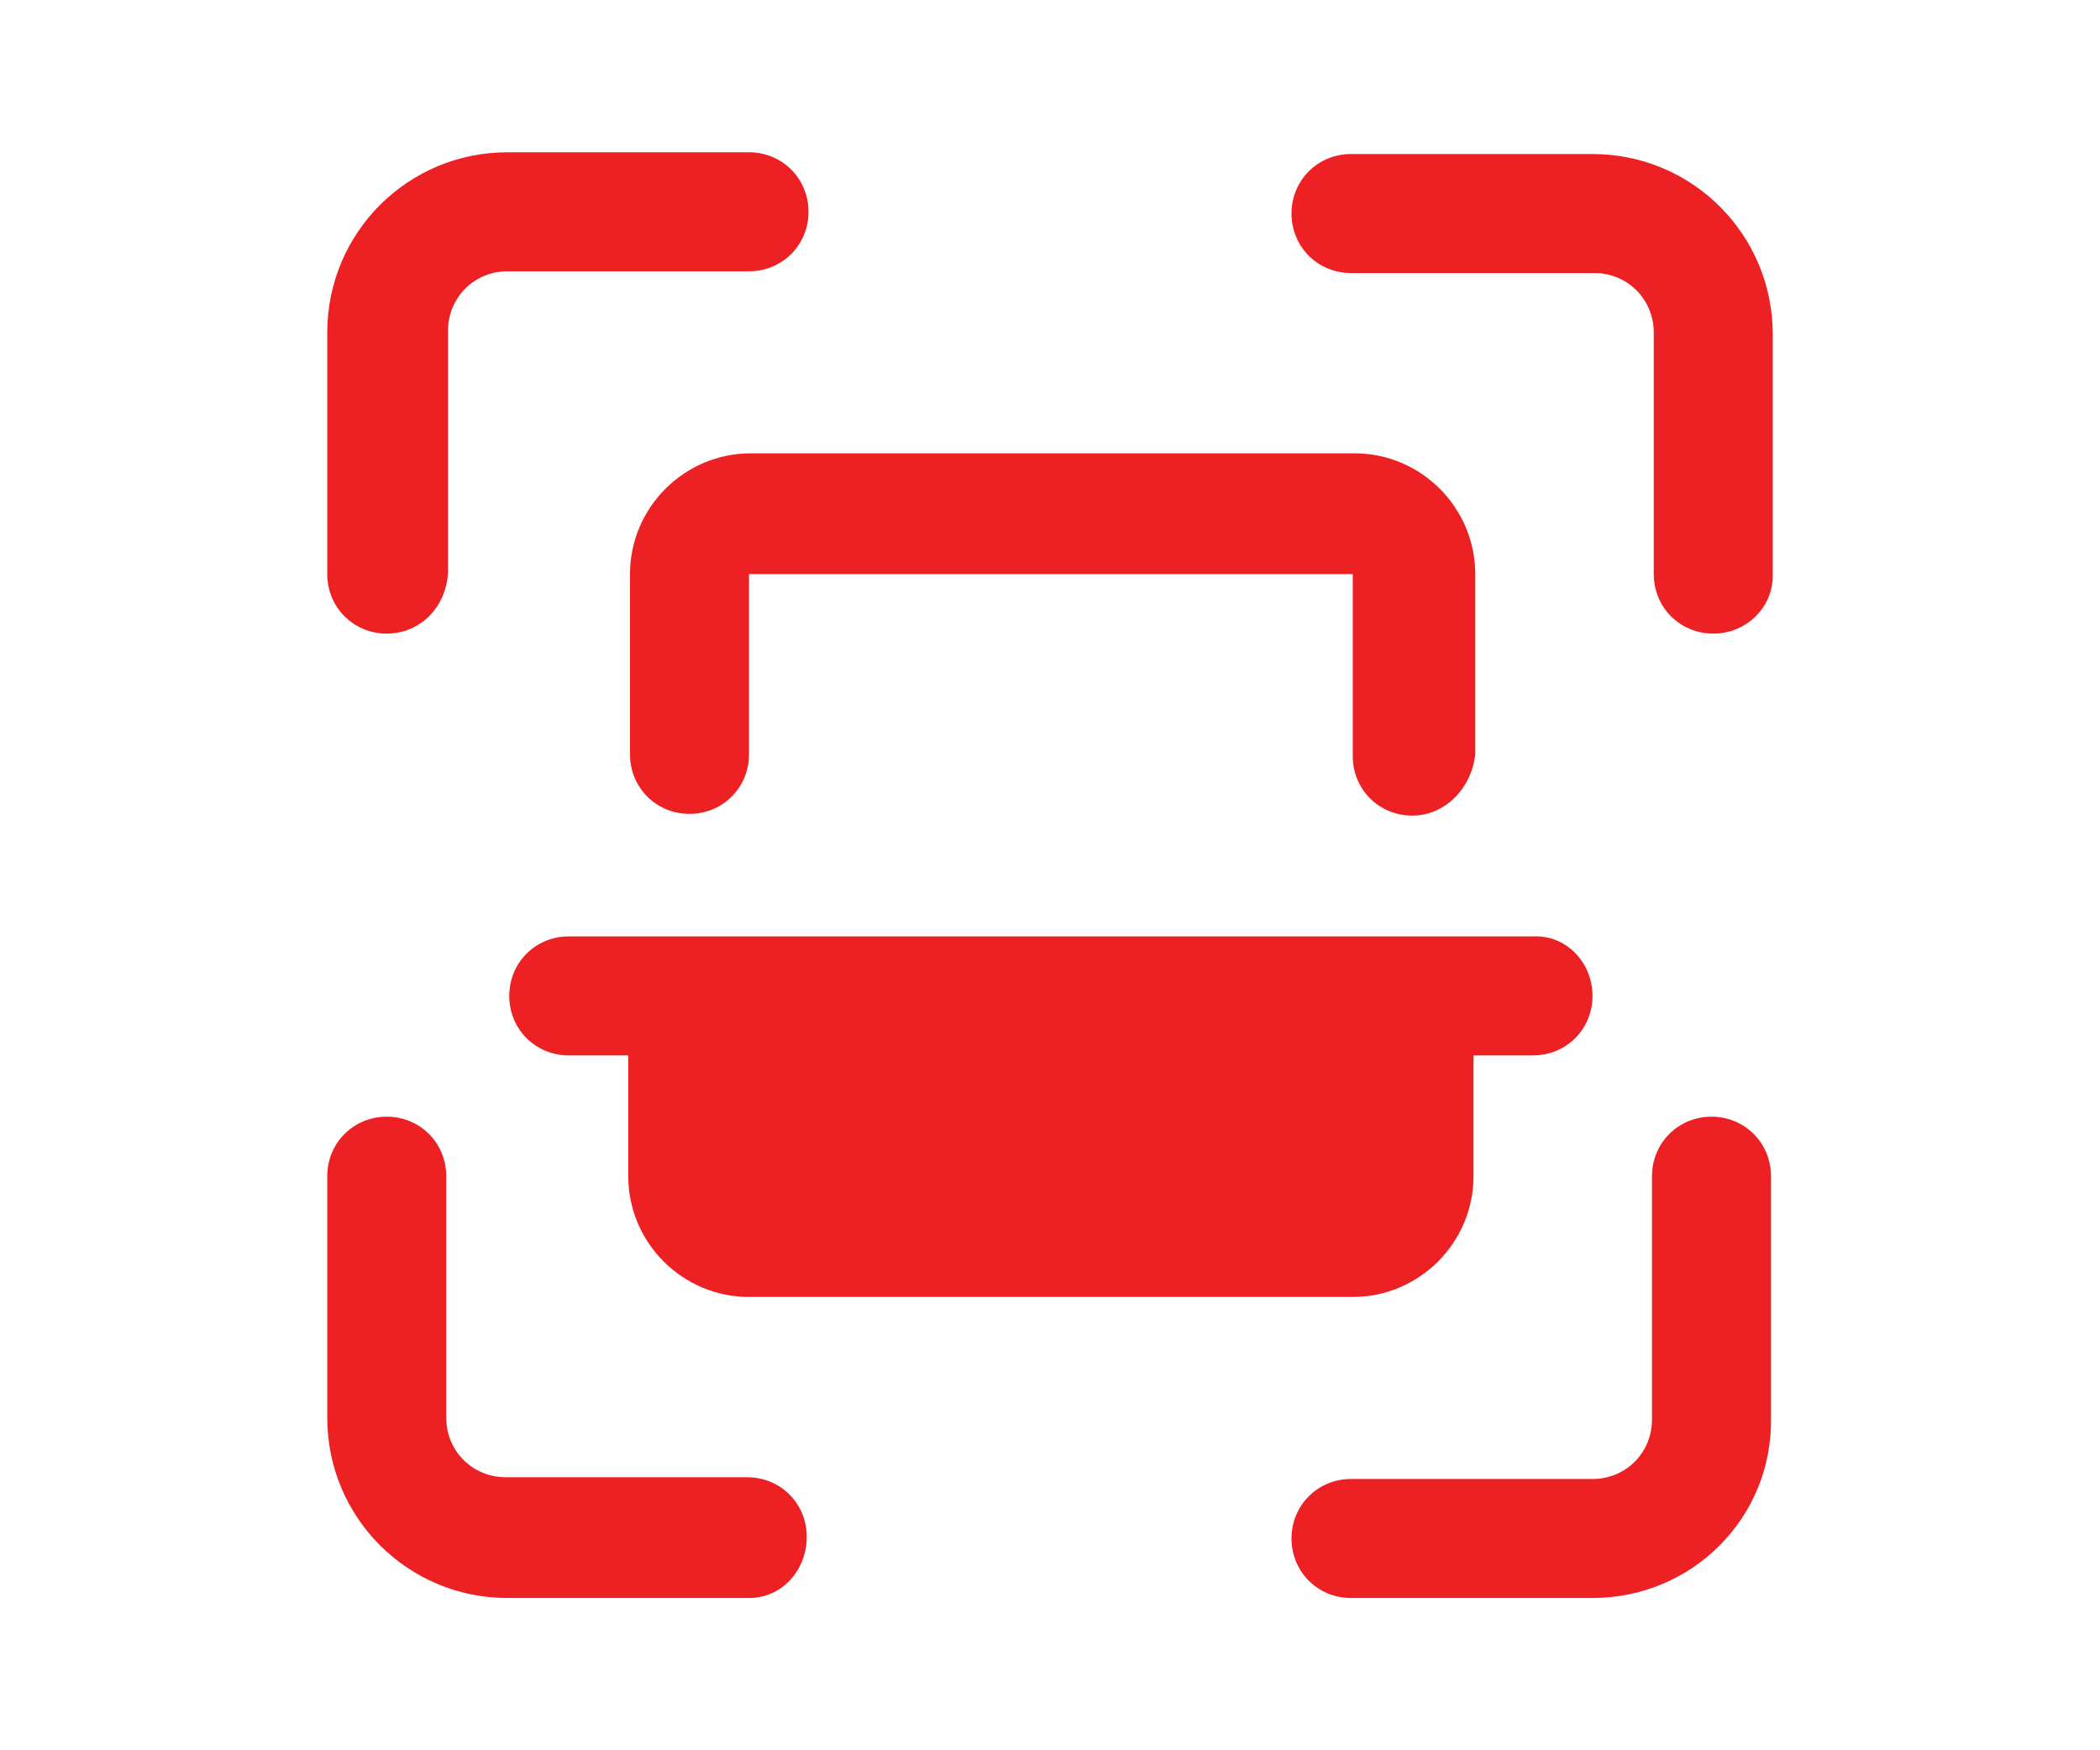
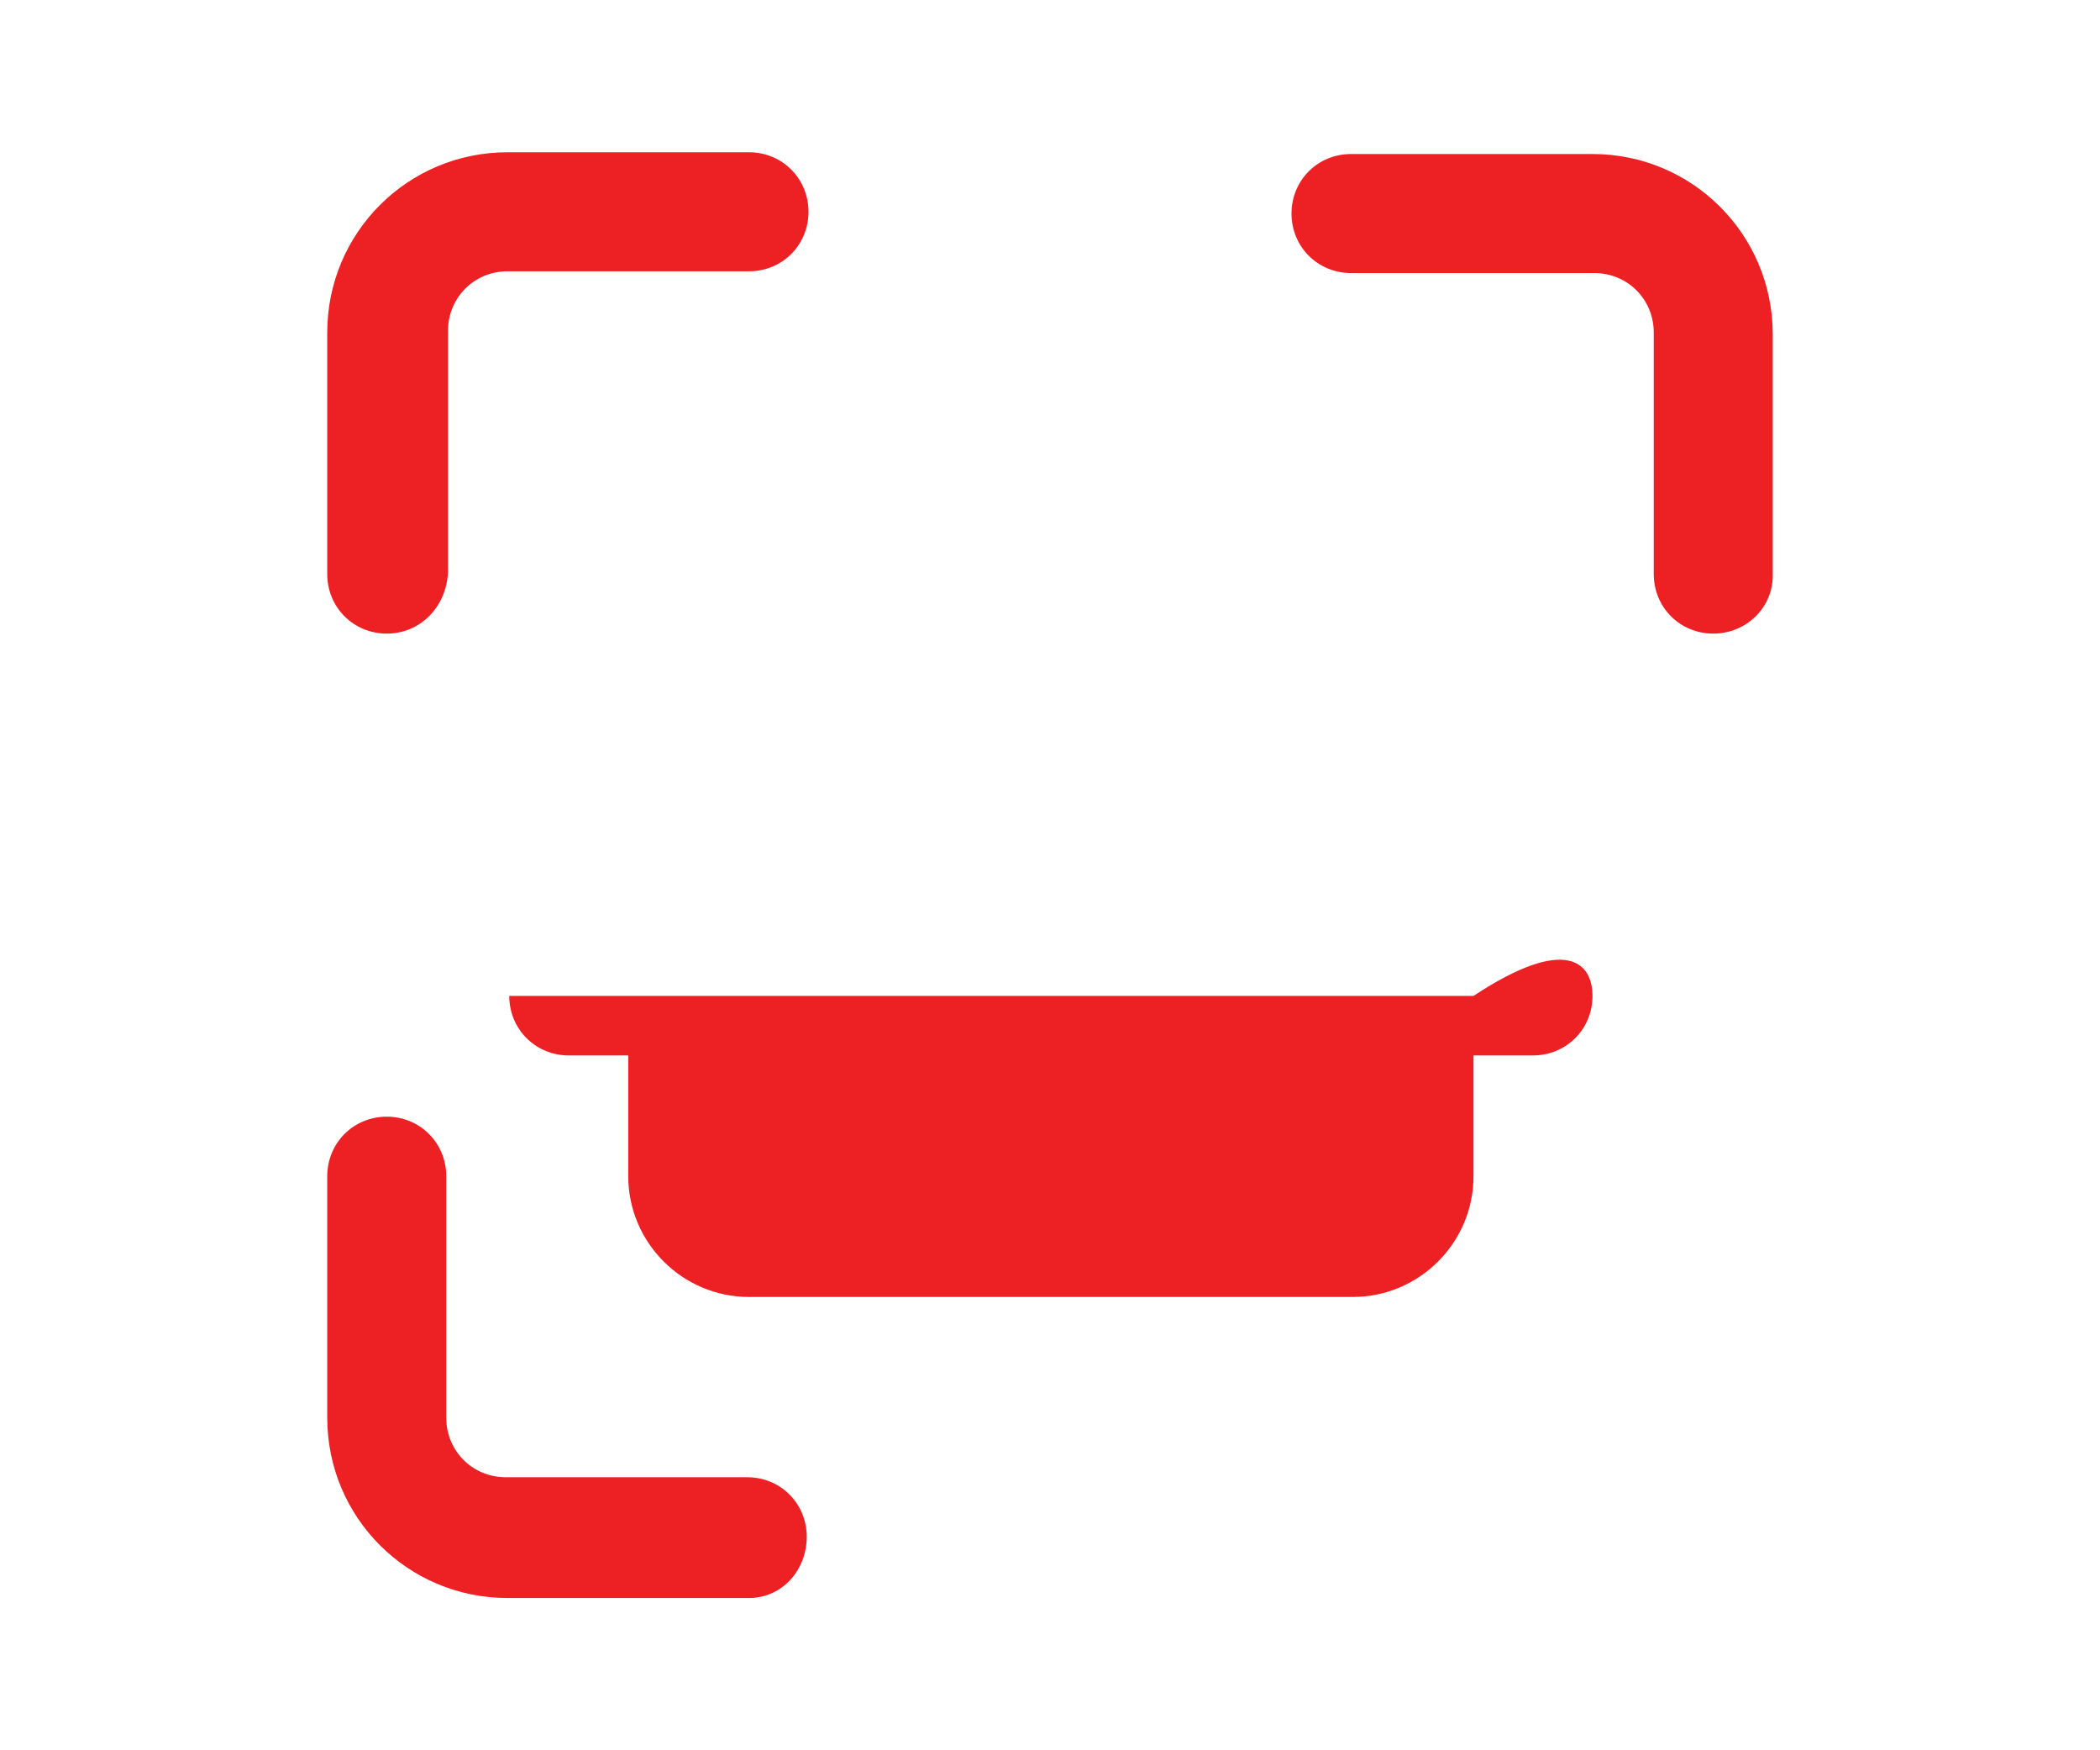
<svg xmlns="http://www.w3.org/2000/svg" version="1.1" id="Layer_1" x="0px" y="0px" viewBox="0 0 120 100" style="enable-background:new 0 0 120 100;" xml:space="preserve">
  <style type="text/css">
	.st0{fill:#ED2024;}
</style>
  <g>
    <path class="st0" d="M97.9,36.2c-1.9,0-3.4-1.5-3.4-3.4V19c0-1.9-1.5-3.4-3.4-3.4H77.2c-1.9,0-3.4-1.5-3.4-3.4s1.5-3.4,3.4-3.4H91   c5.7,0,10.3,4.6,10.3,10.3v13.8C101.3,34.7,99.8,36.2,97.9,36.2z" />
-     <path class="st0" d="M91,91.3H77.2c-1.9,0-3.4-1.5-3.4-3.4s1.5-3.4,3.4-3.4H91c1.9,0,3.4-1.5,3.4-3.4V67.2c0-1.9,1.5-3.4,3.4-3.4   s3.4,1.5,3.4,3.4V81C101.3,86.7,96.7,91.3,91,91.3z" />
    <path class="st0" d="M42.8,91.3H29c-5.7,0-10.3-4.6-10.3-10.3V67.2c0-1.9,1.5-3.4,3.4-3.4c1.9,0,3.4,1.5,3.4,3.4V81   c0,1.9,1.5,3.4,3.4,3.4h13.8c1.9,0,3.4,1.5,3.4,3.4S44.7,91.3,42.8,91.3z" />
    <path class="st0" d="M22.1,36.2c-1.9,0-3.4-1.5-3.4-3.4V19c0-5.7,4.6-10.3,10.3-10.3h13.8c1.9,0,3.4,1.5,3.4,3.4s-1.5,3.4-3.4,3.4   H29c-1.9,0-3.4,1.5-3.4,3.4v13.8C25.5,34.7,24,36.2,22.1,36.2z" />
-     <path class="st0" d="M80.7,46.6c-1.9,0-3.4-1.5-3.4-3.4V32.8H42.8v10.3c0,1.9-1.5,3.4-3.4,3.4s-3.4-1.5-3.4-3.4V32.8   c0-3.8,3.1-6.9,6.9-6.9h34.5c3.8,0,6.9,3.1,6.9,6.9v10.3C84.1,45,82.6,46.6,80.7,46.6z" />
-     <path class="st0" d="M91,56.9c0,1.9-1.5,3.4-3.4,3.4h-3.4v6.9c0,3.8-3.1,6.9-6.9,6.9H42.8c-3.8,0-6.9-3.1-6.9-6.9v-6.9h-3.4   c-1.9,0-3.4-1.5-3.4-3.4s1.5-3.4,3.4-3.4h55.1C89.5,53.4,91,55,91,56.9z" />
+     <path class="st0" d="M91,56.9c0,1.9-1.5,3.4-3.4,3.4h-3.4v6.9c0,3.8-3.1,6.9-6.9,6.9H42.8c-3.8,0-6.9-3.1-6.9-6.9v-6.9h-3.4   c-1.9,0-3.4-1.5-3.4-3.4h55.1C89.5,53.4,91,55,91,56.9z" />
  </g>
</svg>